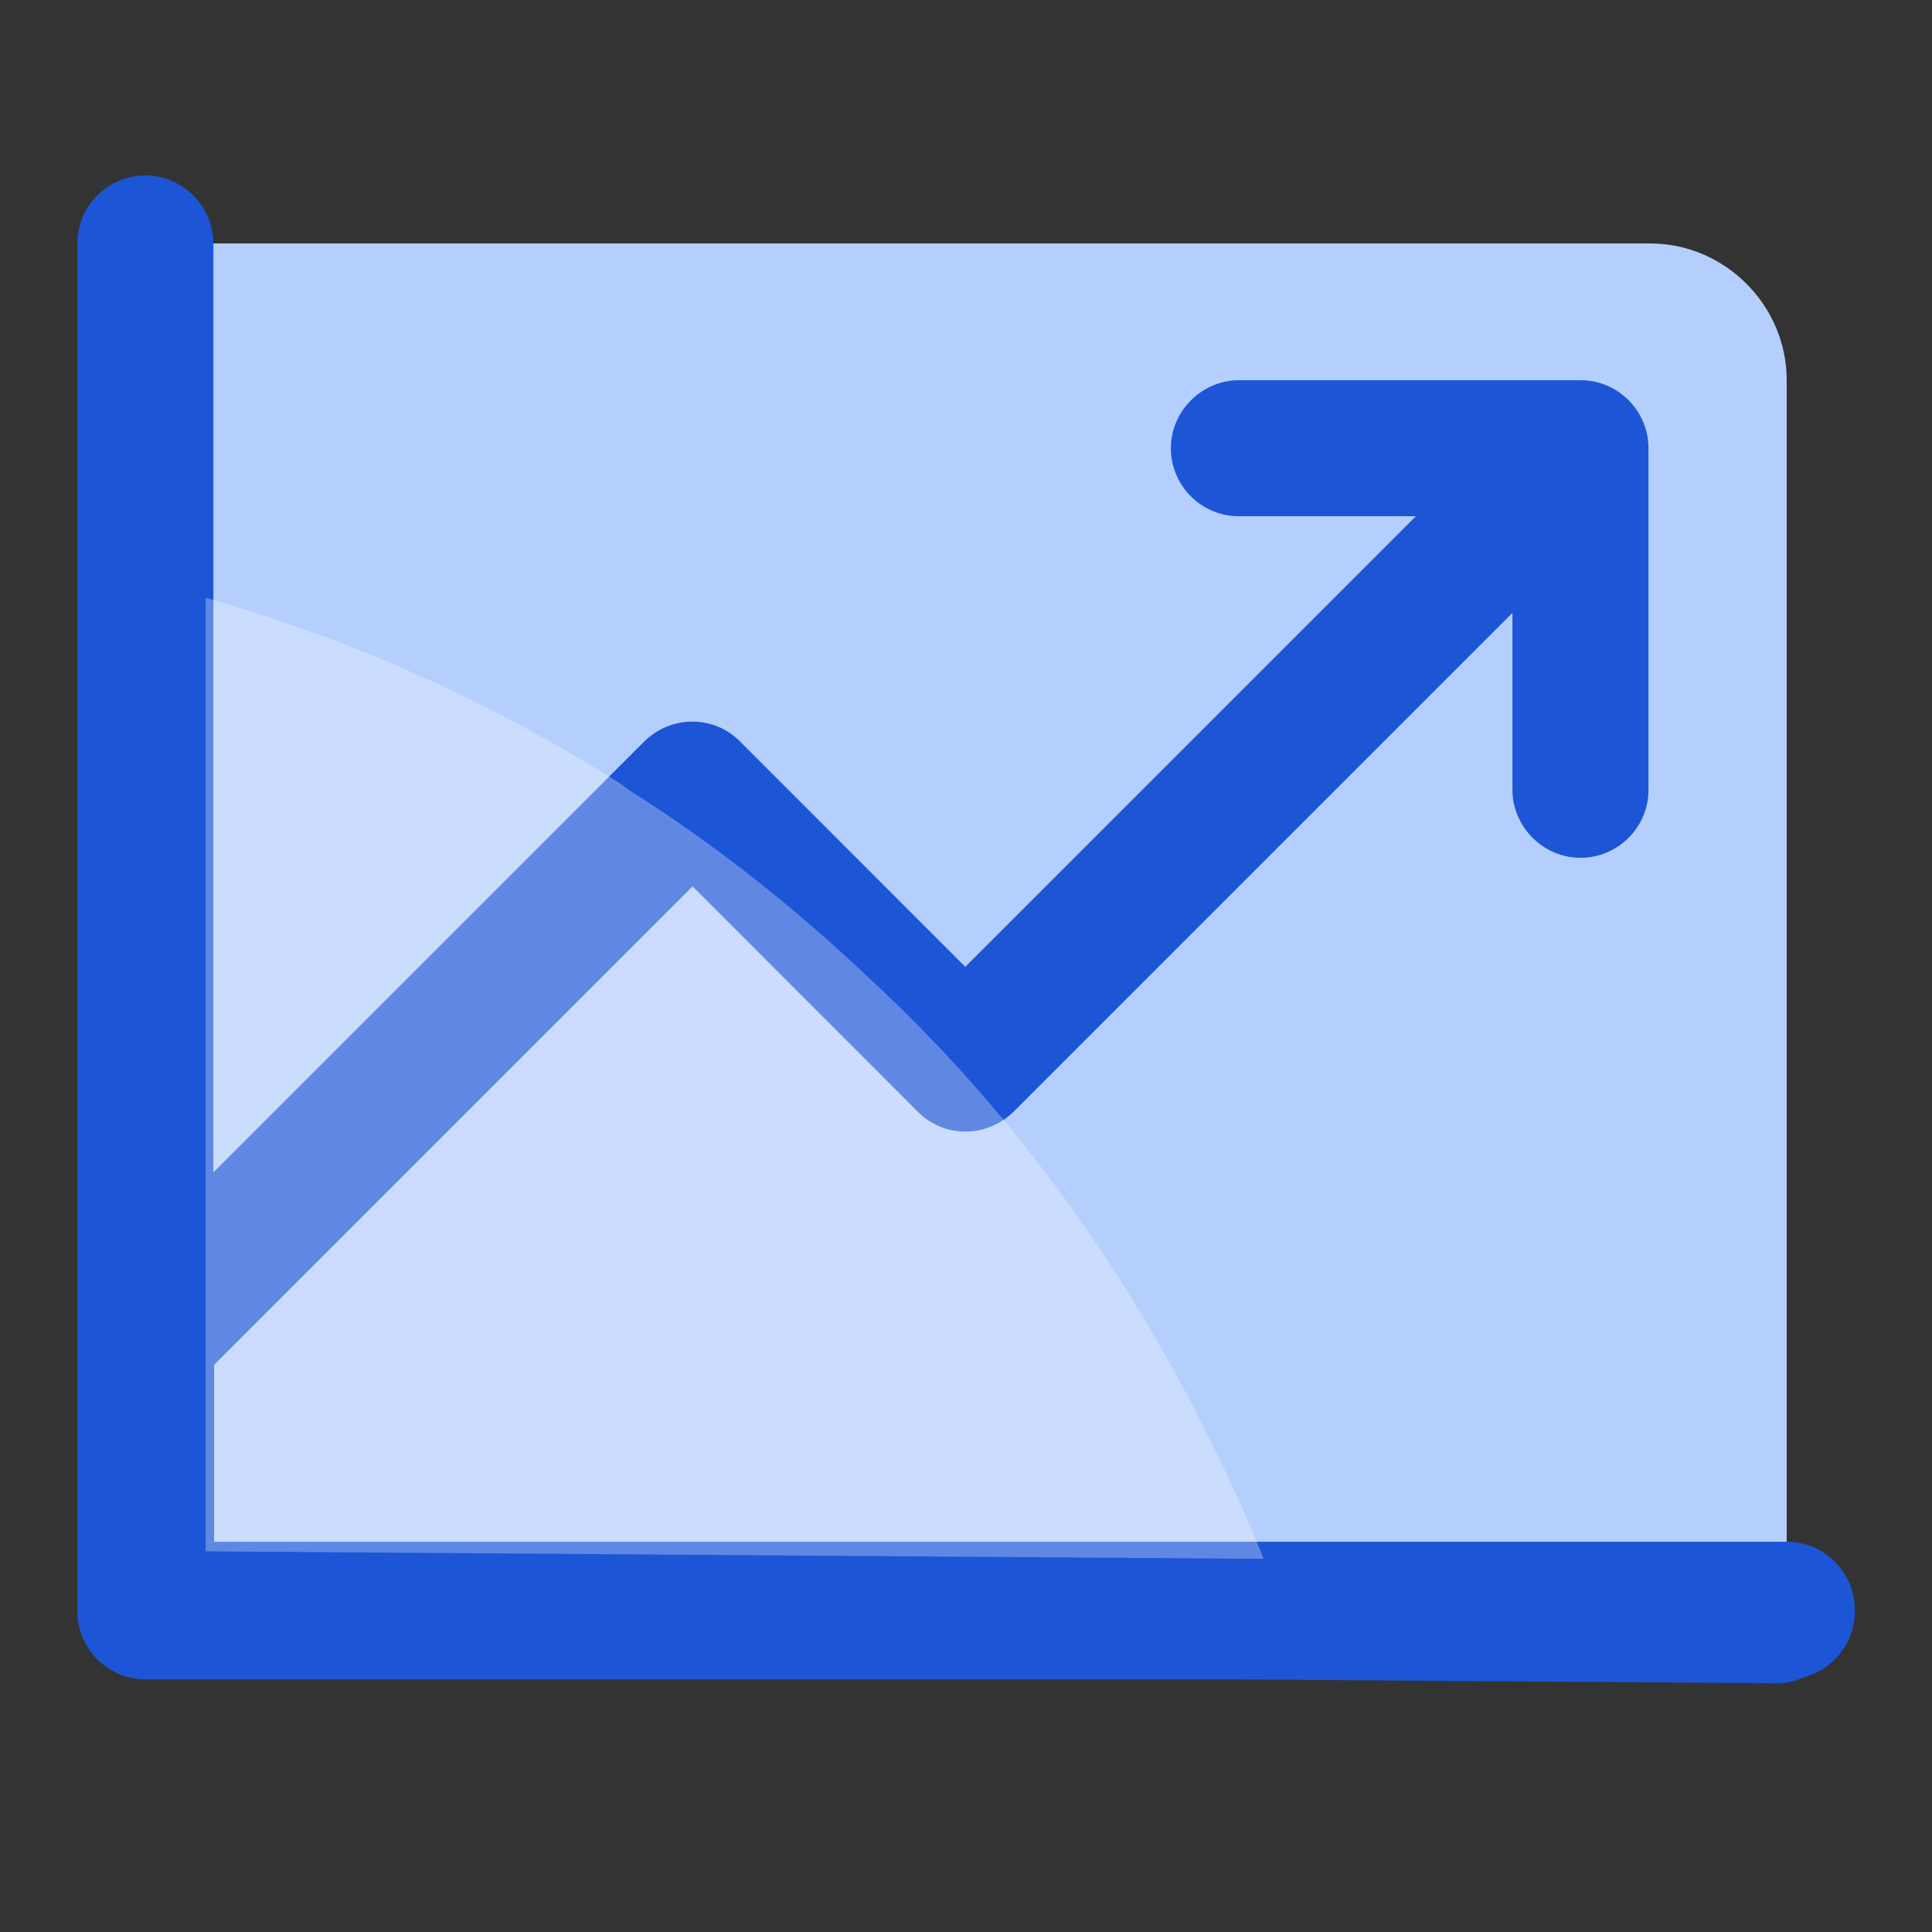
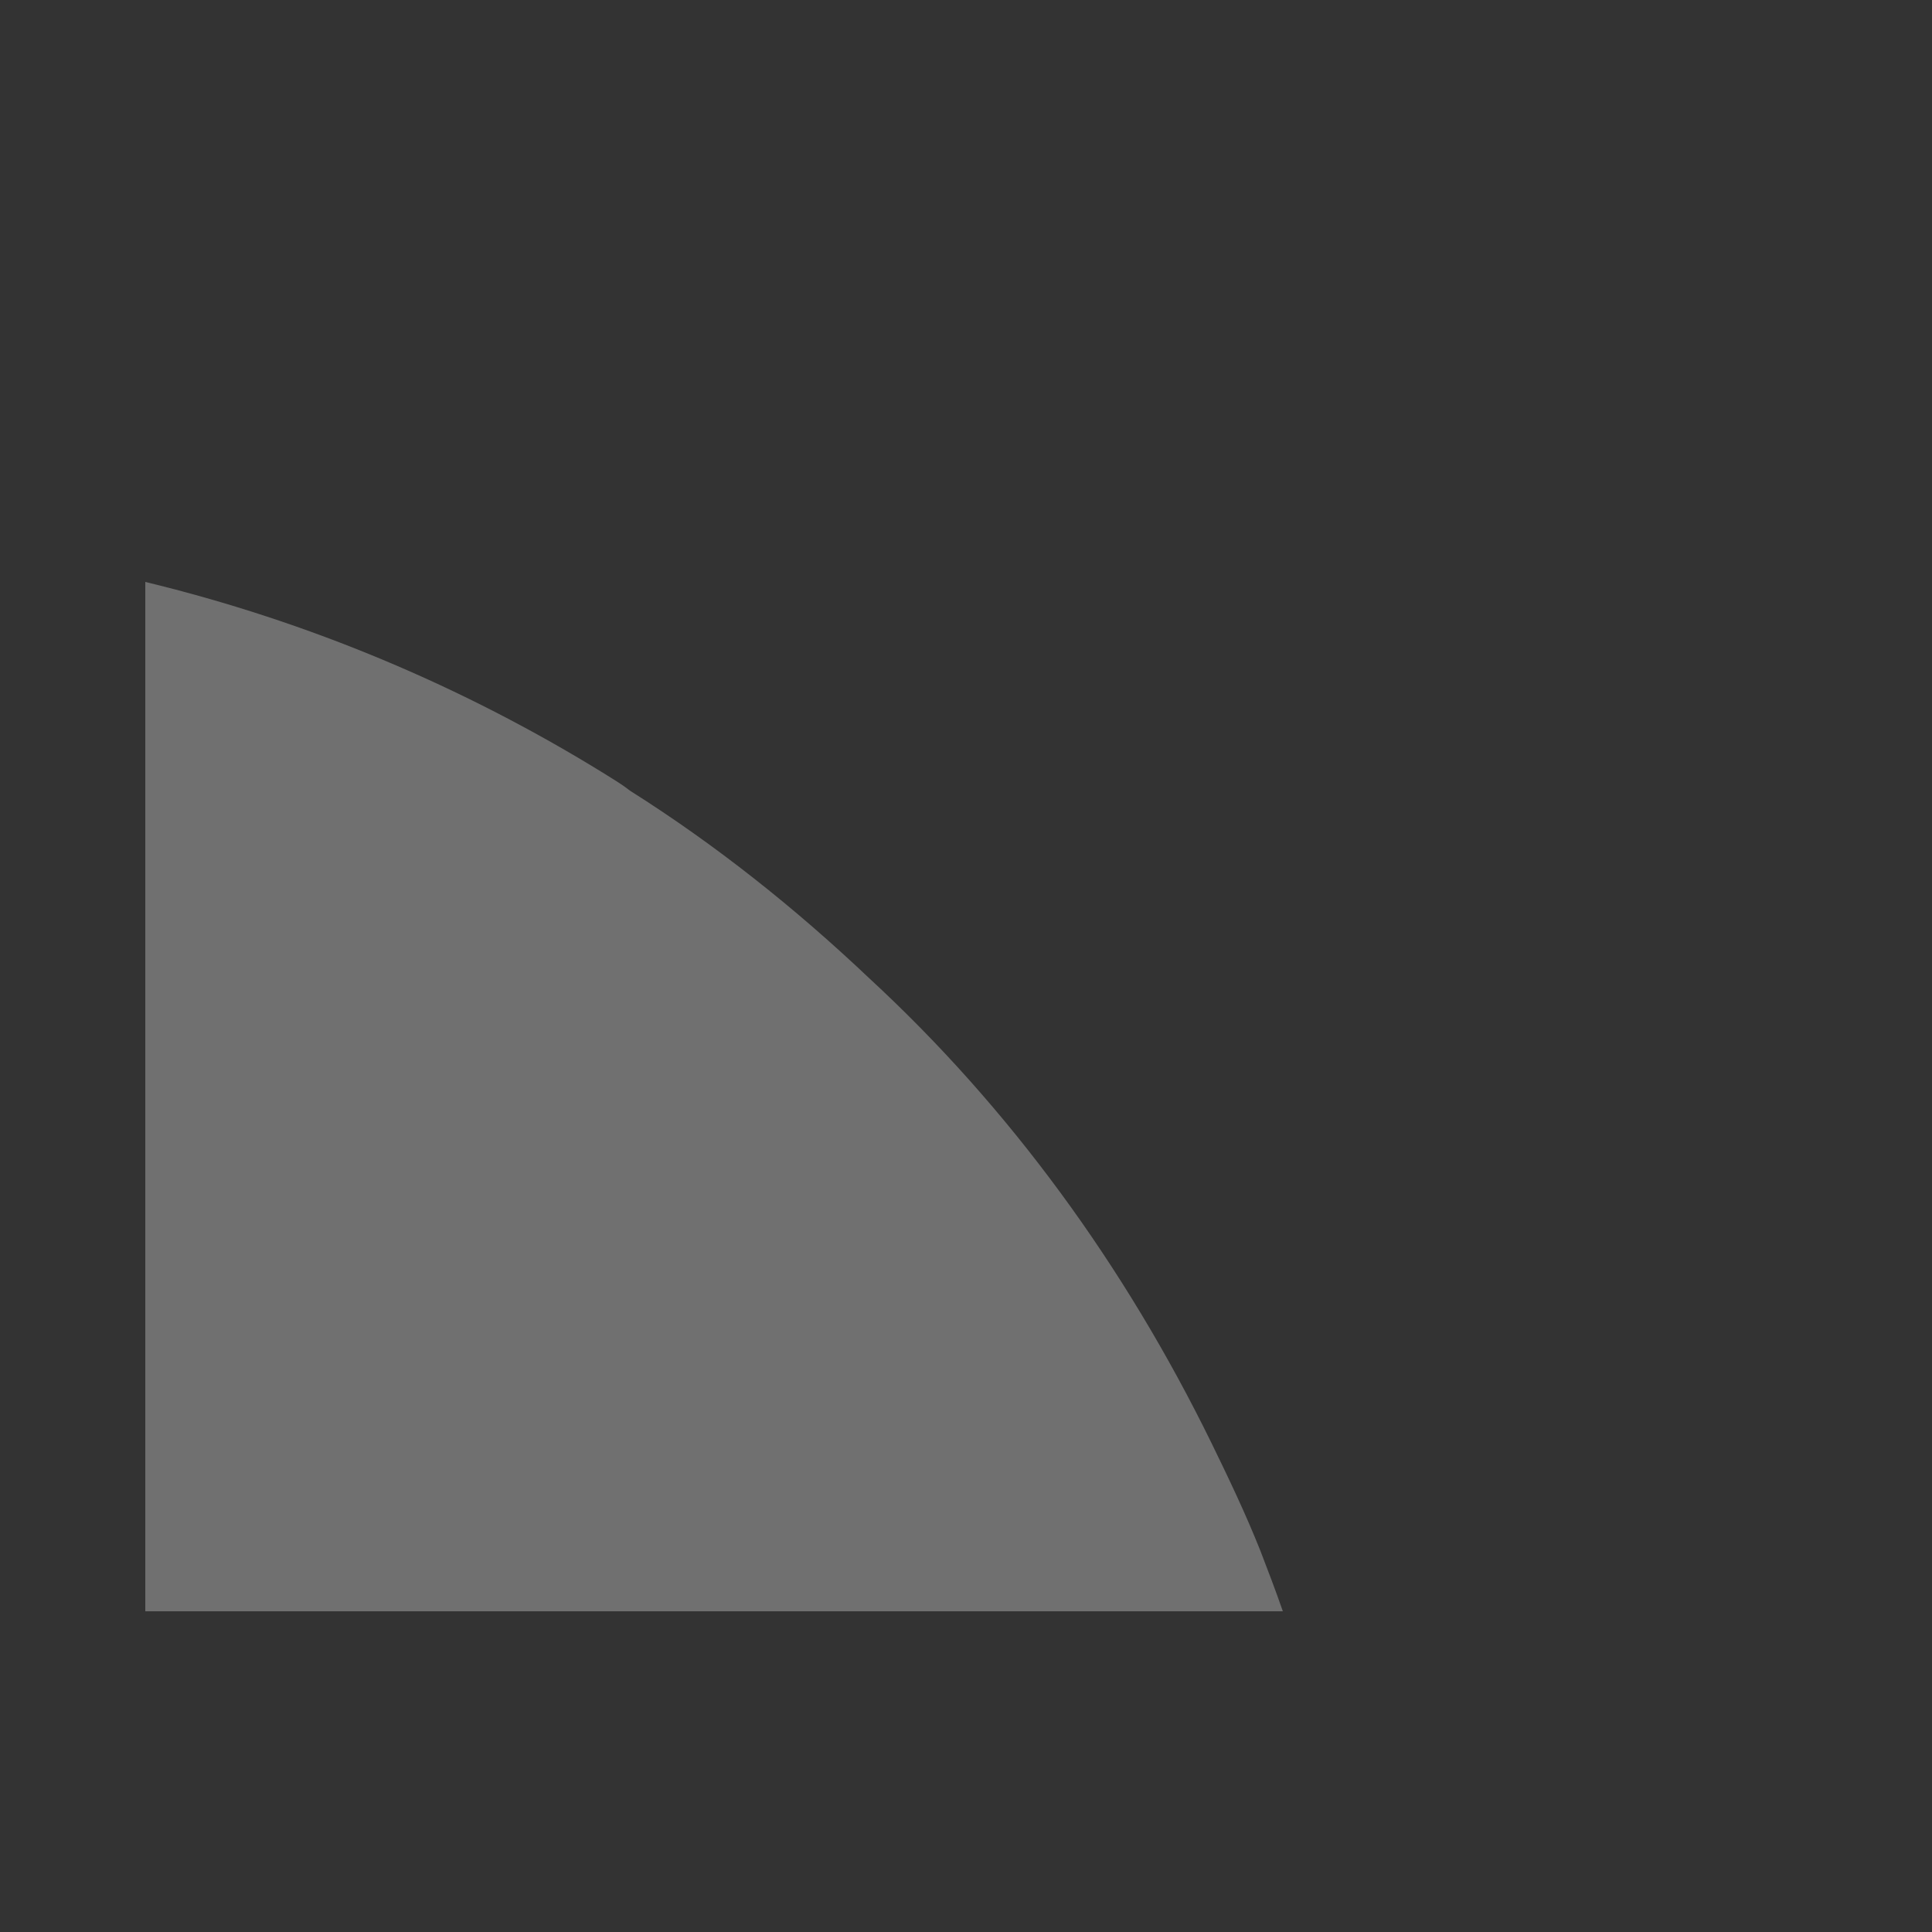
<svg xmlns="http://www.w3.org/2000/svg" width="24" height="24" viewBox="0 0 24 24" fill="none">
  <rect x="0" y="0" width="24" height="24" fill="#333333" stroke="none" />
-   <path d="M22.195 4.723V20.016H1.805V3.024H20.496C21.427 3.024 22.195 3.792 22.195 4.723Z" fill="#B4CFFD" />
-   <path d="M23.041 20.016C23.041 20.486 22.657 20.861 22.196 20.861H1.806C1.335 20.861 0.961 20.477 0.961 20.016V3.024C0.961 2.554 1.345 2.179 1.806 2.179C2.267 2.179 2.651 2.563 2.651 3.024V14.563L7.998 9.216C8.334 8.88 8.871 8.88 9.198 9.216L11.991 12.01L17.588 6.413H15.39C14.919 6.413 14.545 6.029 14.545 5.568C14.545 5.107 14.929 4.723 15.39 4.723H19.633C20.103 4.723 20.478 5.107 20.478 5.568V9.811C20.478 10.282 20.094 10.656 19.633 10.656C19.172 10.656 18.788 10.272 18.788 9.811V7.613L12.596 13.805C12.26 14.141 11.723 14.141 11.396 13.805L8.603 11.011L2.66 16.954V19.152H22.196C22.666 19.152 23.041 19.536 23.041 19.997V20.016Z" fill="#1C56D7" />
  <g style="mix-blend-mode:screen" opacity="0.3">
    <path d="M15.936 20.016H1.805V7.229C3.83 7.719 5.75 8.525 7.507 9.61C7.613 9.677 7.728 9.744 7.824 9.821C8.889 10.493 9.878 11.28 10.8 12.154C12.537 13.757 13.968 15.715 15.053 17.933C15.264 18.365 15.475 18.807 15.658 19.267C15.754 19.517 15.85 19.767 15.936 20.016Z" fill="white" />
  </g>
-   <path d="M1.805 3.024V20.016L22.08 20.16" stroke="#1C56D7" stroke-width="1.5" stroke-linecap="round" stroke-linejoin="round" />
</svg>